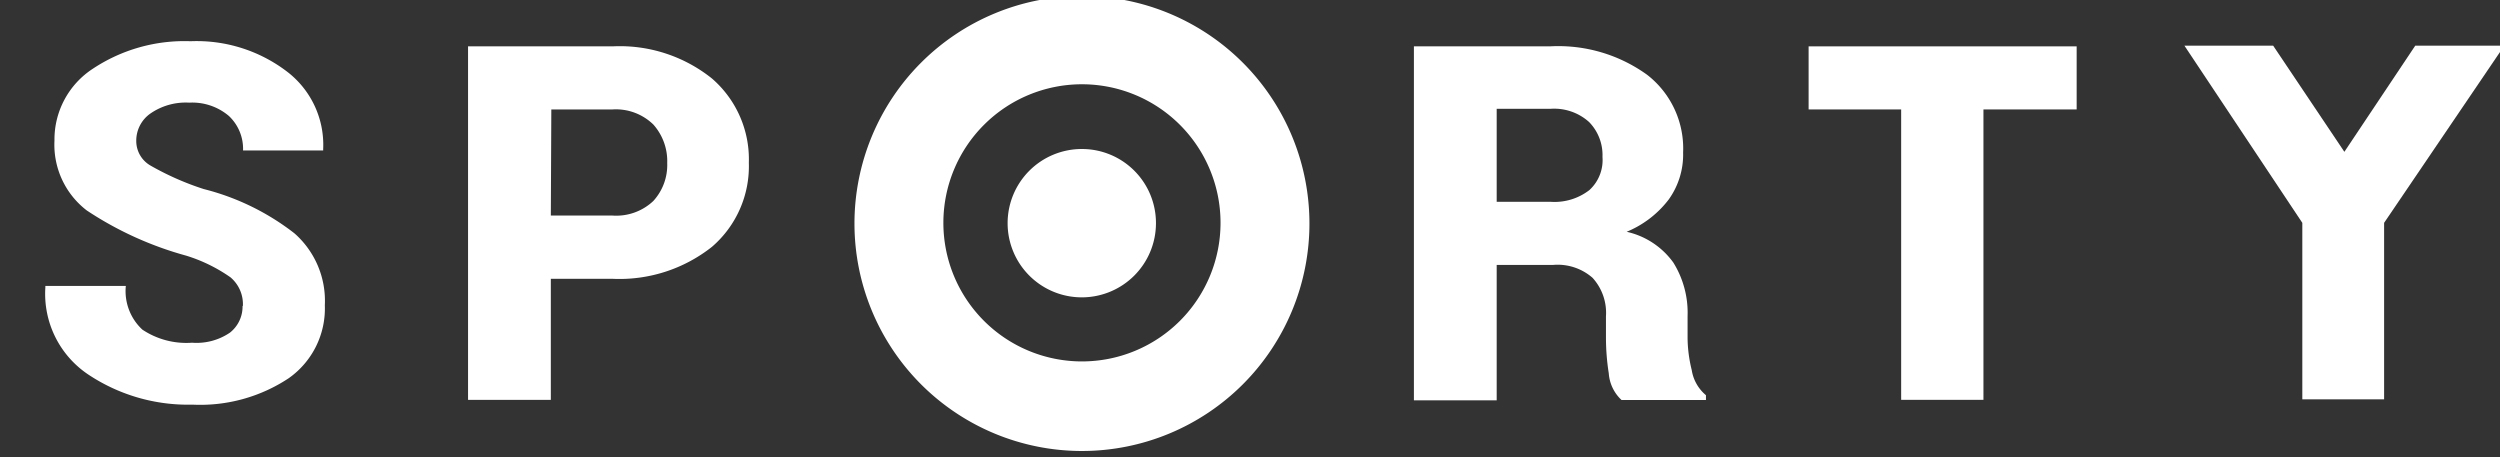
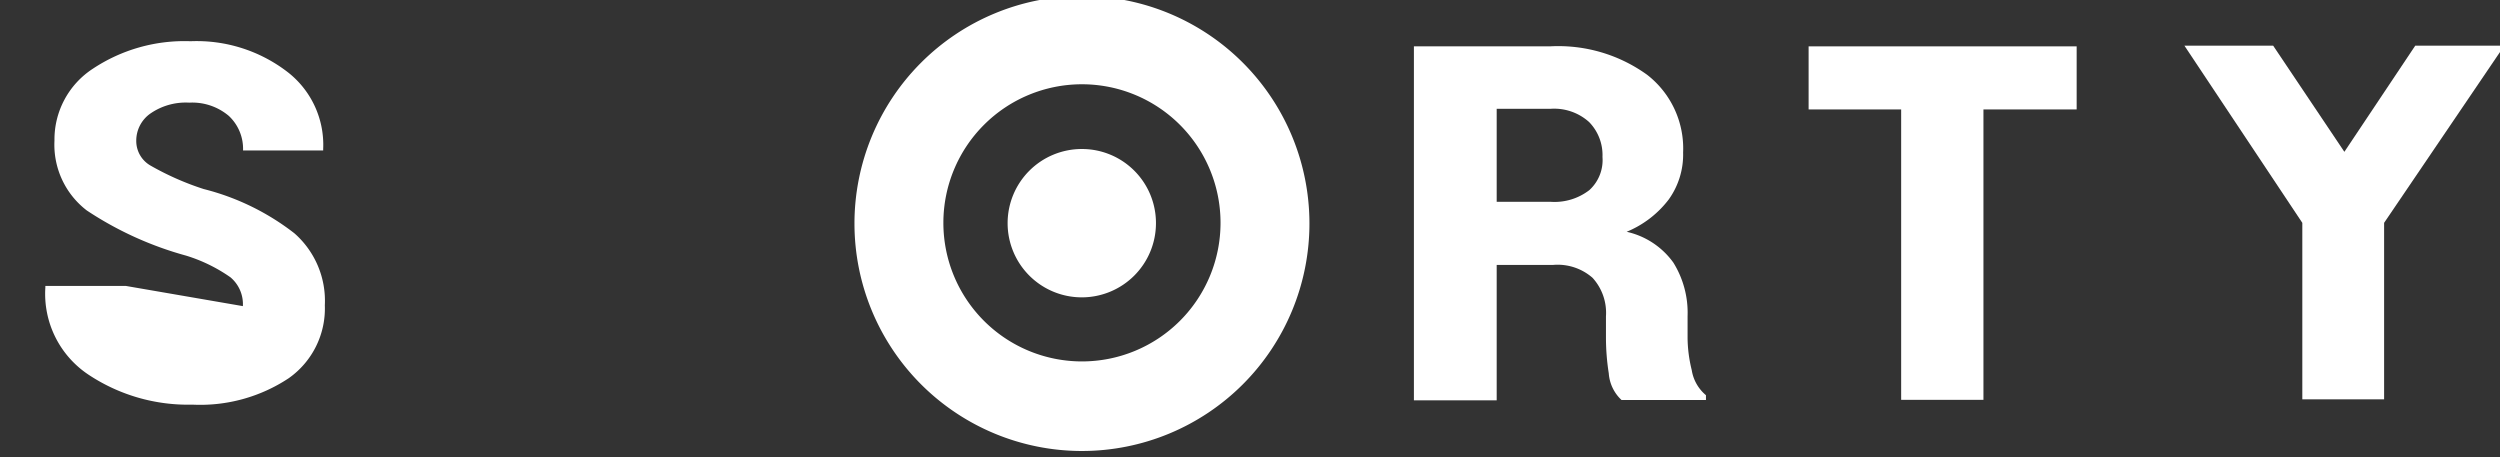
<svg xmlns="http://www.w3.org/2000/svg" id="Layer_1" data-name="Layer 1" viewBox="0 0 151 27.62">
  <rect x="0" y="0" width="151" height="27.62" fill="#333333" stroke="none" />
  <defs>
    <style>.cls-1{fill:#fff;}</style>
  </defs>
  <title>Sporty logo 3</title>
  <path class="cls-1" d="M90.4,16v8.18h-5V2.8h8.21a9.17,9.17,0,0,1,5.88,1.72,5.63,5.63,0,0,1,2.17,4.69,4.65,4.65,0,0,1-.87,2.84A6.14,6.14,0,0,1,98.25,14a4.74,4.74,0,0,1,2.82,1.86,5.73,5.73,0,0,1,.86,3.23v1.35a8.36,8.36,0,0,0,.25,1.91,2.48,2.48,0,0,0,.86,1.52v.29h-5.1a2.43,2.43,0,0,1-.77-1.61A13.93,13.93,0,0,1,97,20.4V19.11a3.14,3.14,0,0,0-.81-2.33A3.2,3.2,0,0,0,93.82,16Zm0-3.81h3.27A3.44,3.44,0,0,0,96,11.48a2.45,2.45,0,0,0,.79-2,2.85,2.85,0,0,0-.81-2.11,3.15,3.15,0,0,0-2.3-.8H90.4Z" />
  <polygon class="cls-1" points="125.43 6.61 119.8 6.61 119.8 24.15 114.83 24.15 114.83 6.61 109.24 6.61 109.24 2.8 125.43 2.8 125.43 6.61" />
  <polygon class="cls-1" points="141.6 9.17 145.88 2.76 151.26 2.76 144 13.46 144 24.12 139.06 24.12 139.06 13.46 131.94 2.76 137.3 2.76 141.6 9.17" />
  <path class="cls-1" d="M65.34-.24A13.74,13.74,0,1,0,79.09,13.5,13.74,13.74,0,0,0,65.34-.24m0,22.07a8.37,8.37,0,1,1,8.38-8.37,8.37,8.37,0,0,1-8.38,8.37" />
  <path class="cls-1" d="M69.82,13.46A4.48,4.48,0,1,1,65.34,9a4.47,4.47,0,0,1,4.48,4.48" />
-   <path class="cls-1" d="M14.67,18.49a2.12,2.12,0,0,0-.75-1.74,9.55,9.55,0,0,0-2.68-1.31,20.75,20.75,0,0,1-6-2.73A5,5,0,0,1,3.29,8.49,5.1,5.1,0,0,1,5.61,4.15a10,10,0,0,1,5.9-1.66,9,9,0,0,1,5.82,1.83A5.56,5.56,0,0,1,19.52,9l0,.09H14.68A2.72,2.72,0,0,0,13.82,7a3.42,3.42,0,0,0-2.39-.8,3.75,3.75,0,0,0-2.35.66,2,2,0,0,0-.85,1.63A1.71,1.71,0,0,0,9.09,10a16.91,16.91,0,0,0,3.22,1.42,14.81,14.81,0,0,1,5.47,2.67,5.42,5.42,0,0,1,1.84,4.35,5.15,5.15,0,0,1-2.19,4.41,9.68,9.68,0,0,1-5.81,1.59,10.86,10.86,0,0,1-6.29-1.82,5.86,5.86,0,0,1-2.59-5.26l0-.09H7.6a3.17,3.17,0,0,0,1,2.64,4.78,4.78,0,0,0,3,.79,3.58,3.58,0,0,0,2.29-.61,2,2,0,0,0,.76-1.62" />
-   <path class="cls-1" d="M33.27,16.84v7.31h-5V2.8H37a8.9,8.9,0,0,1,6,1.94,6.45,6.45,0,0,1,2.23,5.09A6.42,6.42,0,0,1,43,14.91a9,9,0,0,1-6,1.93Zm0-3.82H37a3.26,3.26,0,0,0,2.46-.88,3.22,3.22,0,0,0,.84-2.29,3.32,3.32,0,0,0-.84-2.33A3.24,3.24,0,0,0,37,6.61h-3.7Z" />
+   <path class="cls-1" d="M14.67,18.49a2.12,2.12,0,0,0-.75-1.74,9.55,9.55,0,0,0-2.68-1.31,20.75,20.75,0,0,1-6-2.73A5,5,0,0,1,3.29,8.49,5.1,5.1,0,0,1,5.61,4.15a10,10,0,0,1,5.9-1.66,9,9,0,0,1,5.82,1.83A5.56,5.56,0,0,1,19.52,9l0,.09H14.68A2.72,2.72,0,0,0,13.82,7a3.42,3.42,0,0,0-2.39-.8,3.75,3.75,0,0,0-2.35.66,2,2,0,0,0-.85,1.63A1.71,1.71,0,0,0,9.09,10a16.91,16.91,0,0,0,3.22,1.42,14.81,14.81,0,0,1,5.47,2.67,5.42,5.42,0,0,1,1.84,4.35,5.15,5.15,0,0,1-2.19,4.41,9.68,9.68,0,0,1-5.81,1.59,10.86,10.86,0,0,1-6.29-1.82,5.86,5.86,0,0,1-2.59-5.26l0-.09H7.6" />
</svg>